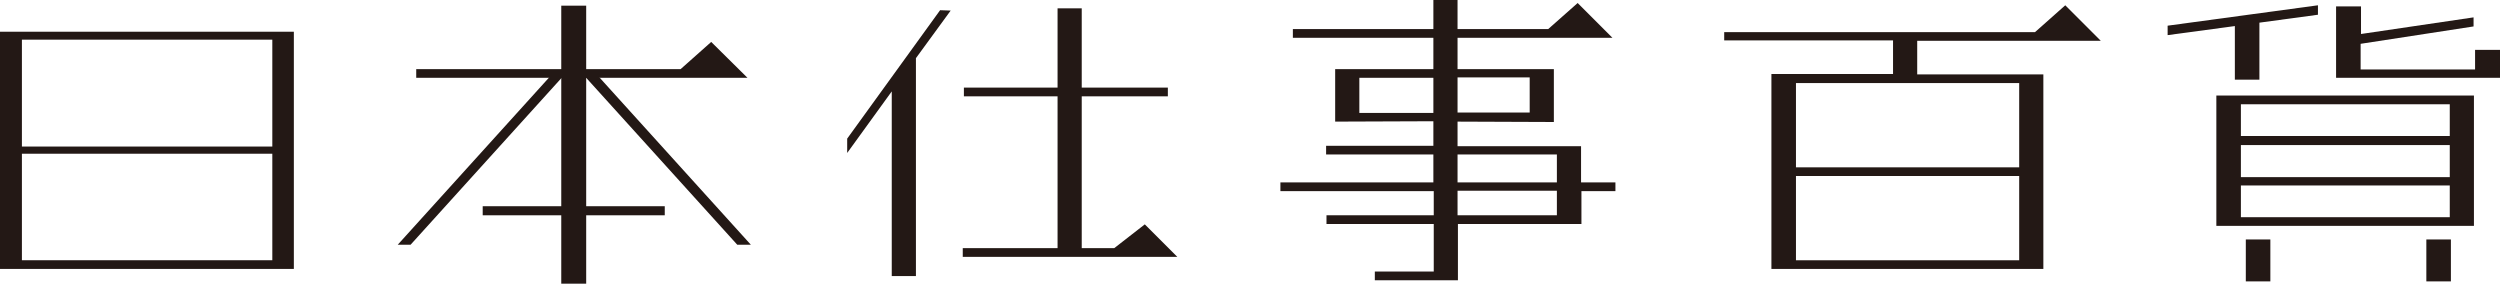
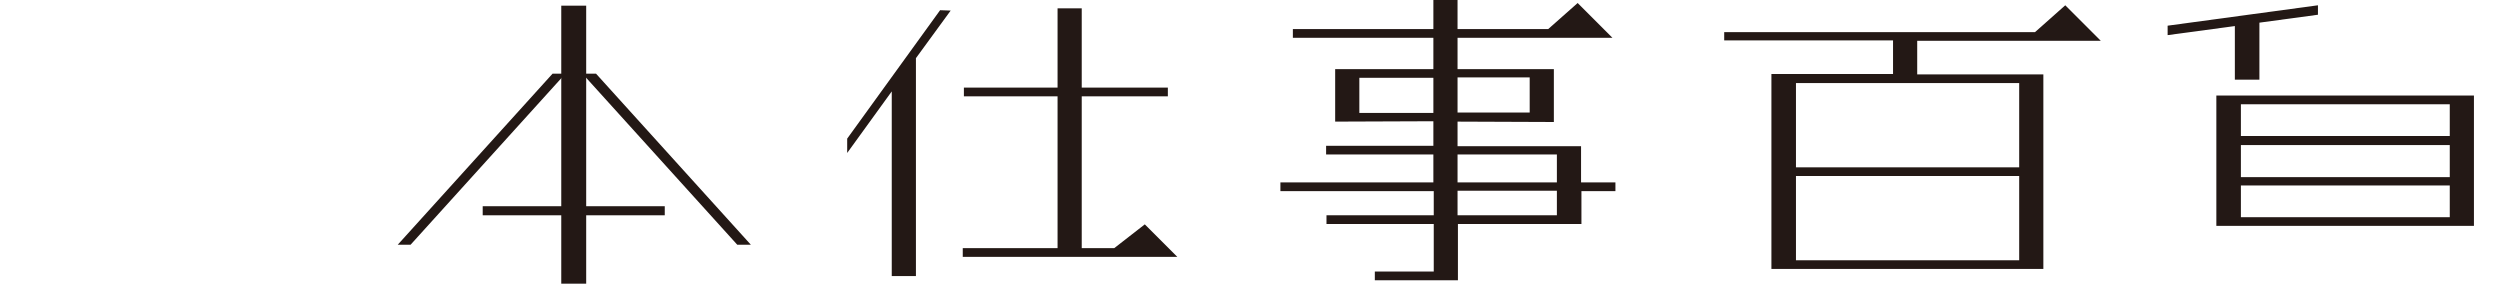
<svg xmlns="http://www.w3.org/2000/svg" version="1.1" id="レイヤー_1" x="0px" y="0px" width="661.9" height="75.1" viewBox="0 0 661.9 75.1" style="enable-background:new 0 0 661.9 75.1;" xml:space="preserve">
  <style type="text/css">
	.st0{fill:#231815;}
</style>
  <g>
    <path class="st0" d="M254.9,65.7V68h56.8l-8.6-8.6l-8.1,6.3h-8.6V25.5h22.8v-2.3h-22.8v-21H280v21h-24.8v2.3H280v40.2H254.9z" />
-     <rect x="642.4" y="63.4" class="st0" width="6.5" height="11.1" />
-     <rect x="594.6" y="63.4" class="st0" width="6.5" height="11.1" />
    <path class="st0" d="M456.5,8.4v2.3h44.7v8.9l-32.2,0v51.6h72V19.7l-33.4,0v-8.9h48.6l-9.4-9.4l-8,7.1H456.5z M475.5,68.9V46.6   h59.1v22.3C524.9,68.9,485.2,68.9,475.5,68.9z M534.6,44.3h-59.1V22c9.7,0,49.4,0,59.1,0V44.3z" />
    <polygon class="st0" points="242.5,73.1 242.5,15.4 251.7,2.8 248.9,2.7 224.3,36.7 224.3,40.5 236.1,24.2 236.1,73.1  " />
    <path class="st0" d="M418.6,48.3v-9.6l-32.7,0v-6.5l25.5,0.1V18.3l-25.5,0V10h41l-9.2-9.2l-7.8,6.9h-24V0h-6.4v7.7h-37.2V10h37.2   v8.3l-26,0v13.9l26-0.1v6.5h-28.4v2.3c0,0,13.7,0,28.4,0v7.4H339v2.3h40.6V57c-14.6,0-28.4,0-28.4,0v2.3h28.4v12.6   c-4.8,0-15.6,0-15.6,0v2.3h22V59.3l32.7,0v-8.7h9v-2.3H418.6z M385.9,20.5c8,0,15.5,0,19.1,0v9.3c-3.5,0-11.1,0-19.1,0V20.5z    M379.5,29.9c-8.2,0-16,0-19.6,0v-9.3c3.6,0,11.4,0,19.6,0V29.9z M412.2,57c-4.4,0-15.1,0-26.3,0v-6.5h26.3V57z M412.2,48.3h-26.3   v-7.4c11.2,0,21.9,0,26.3,0V48.3z" />
-     <path class="st0" d="M655.3,13.3v5.1c-4.9,0-24.3,0-30.3,0v-6.8L654.9,7l0-2.4L625.1,9V1.7h-6.6v18.9h43.4v-7.4H655.3z" />
    <path class="st0" d="M586.8,25.3v34.5H655V25.3H586.8z M648.6,57.5h-55.3v-8.4c0,0,0,0,0,0c0,0,55.3,0,55.3,0   C648.6,49.2,648.6,57.5,648.6,57.5z M648.6,46.9h-55.3v-8.5c0,0,0,0,0,0c0,0,55.3,0,55.3,0V46.9z M648.6,36h-55.3v-8.4c0,0,0,0,0,0   c0,0,55.3,0,55.3,0V36z" />
    <polygon class="st0" points="613.7,1.4 573.9,6.8 573.9,9.3 591.7,6.9 591.7,21.1 598.2,21.1 598.2,6 613.7,3.9  " />
-     <polygon class="st0" points="110.2,18.3 110.2,20.6 197.9,20.6 188.3,11.1 180.2,18.3  " />
    <rect x="148.6" y="1.5" class="st0" width="6.6" height="73.6" />
-     <path class="st0" d="M0,8.4v62.8h77.8V8.4H0z M72.1,68.9H5.8V40.7h66.3V68.9z M72.1,38.8H5.8V10.5h66.3V38.8z" />
    <rect x="127.8" y="54.6" class="st0" width="48.2" height="2.4" />
    <polygon class="st0" points="108.7,64.8 105.3,64.8 146.3,19.5 149.7,19.5  " />
    <polygon class="st0" points="195.2,64.8 198.8,64.8 157.8,19.5 154.2,19.5  " />
  </g>
</svg>